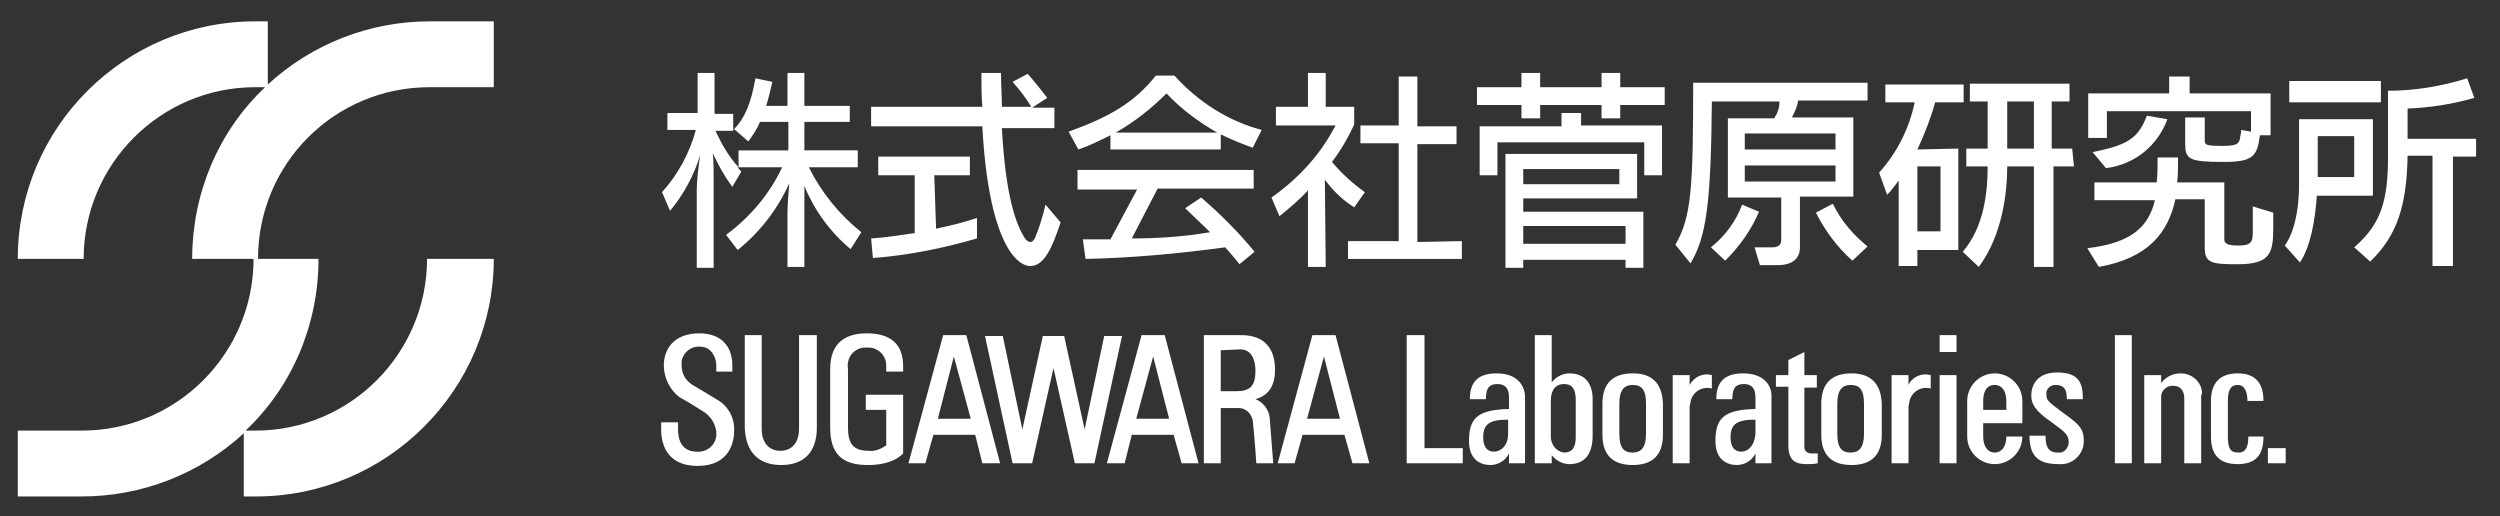
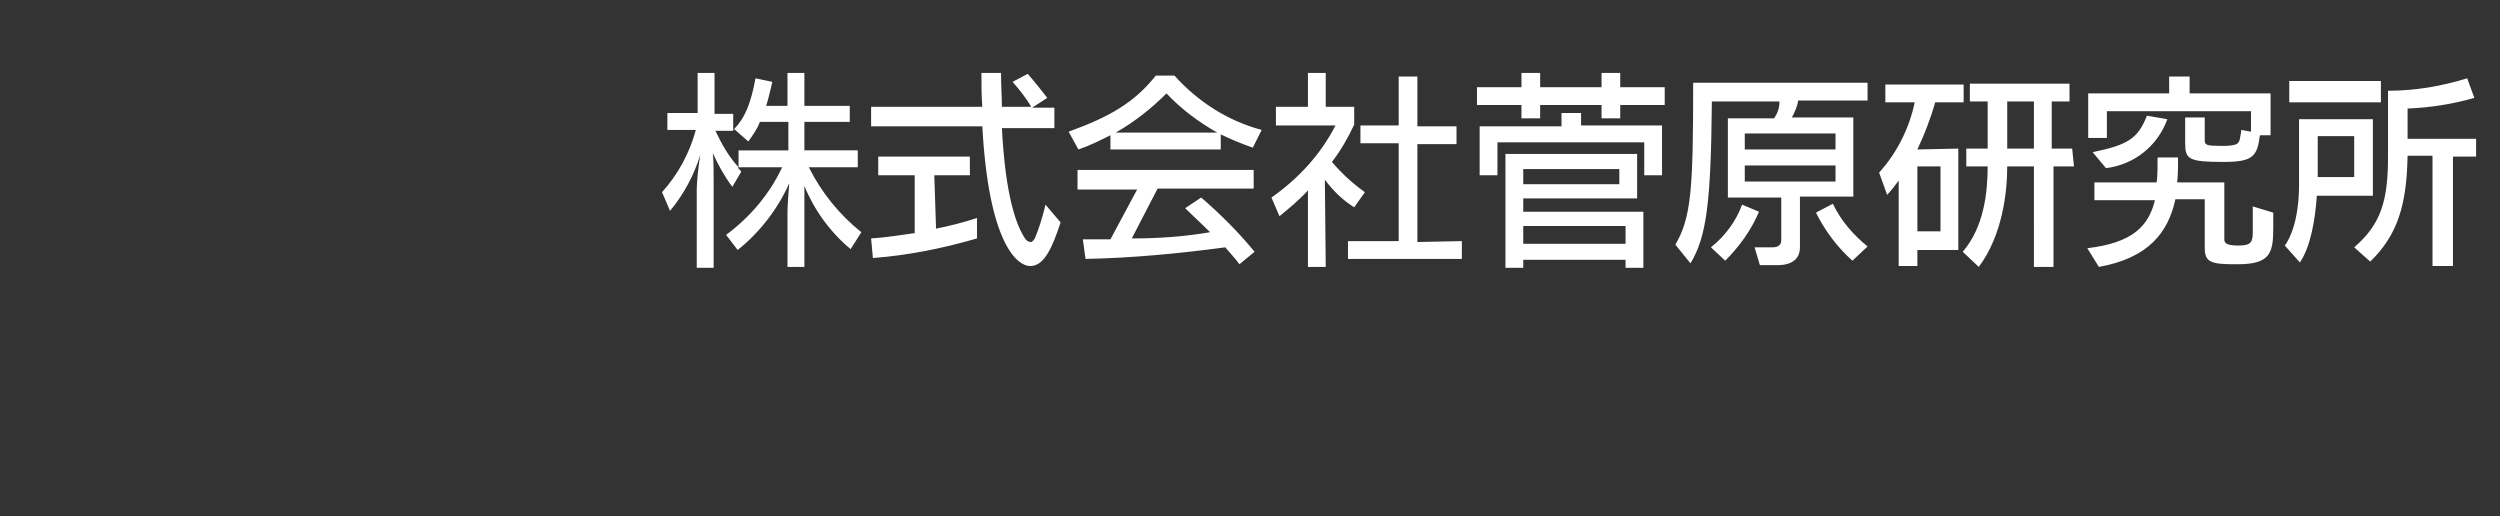
<svg xmlns="http://www.w3.org/2000/svg" viewBox="0 0 281 58">
  <rect x="0" y="0" width="281" height="58" fill="#333333" stroke="none" />
  <style type="text/css">
	.st0{fill:#fff;}
</style>
  <g transform="translate(72.413 5.801)">
    <path class="st0" d="M24.4,20.3l-1.2,1.9c-2.3-1.9-4.1-4.4-5.2-7.1c0,0.9,0,2,0,2.8v6.3h-1.9c0,0,0-4,0-6.1   c0-0.7,0.1-2.2,0.2-3.3c-1.3,2.9-3.3,5.5-5.8,7.5l-1.3-1.7c2.7-2,4.9-4.6,6.3-7.6h-5c0.1,0.2,0.3,0.3,0.4,0.5l-1,1.7   C9,14,8.3,12.7,7.7,11.4c0.1,0.7,0.1,2,0.1,3.2v9.7H5.9v-8.8c0-0.8,0.2-2.8,0.4-3.9c-0.7,2.3-1.9,4.5-3.4,6.3L2,15.8   c1.8-2,3.1-4.4,3.8-7H2.6V6.9H6V2.4h1.9V7H10v1.9H8c0.7,1.5,1.5,2.9,2.6,4.1v-1.9h5.6V7.9H13c-0.3,0.8-0.8,1.5-1.3,2.2l-1.6-1.4   C11.3,7.5,12,5.8,12.5,3l1.9,0.4c-0.2,0.8-0.4,1.8-0.7,2.7h2.4V2.4H18v3.7h5.1v1.8H18v3.2h6V13h-5.5   C19.9,15.8,21.9,18.3,24.4,20.3 M48.8,11l-1.1-2c4.7-1.7,7.4-3.3,9.8-6.3h2.1c2.6,2.9,6,5.1,9.8,6.1l-1,2   c-1.4-0.5-2.6-1-3.6-1.5V11H52.4V9.4C51.2,10,50,10.6,48.8,11 M53,9.1h11.4c-2.1-1.2-4-2.6-5.7-4.4C57,6.4,55.1,7.9,53,9.1    M48.7,15.5h6.7l-3,5.6c-1,0-2,0-3.1,0l0.3,2.2c5.2-0.1,10.5-0.6,15.7-1.3c0.5,0.6,1.1,1.2,1.6,1.9l1.7-1.4   c-1.8-2.2-3.8-4.2-6-6.1l-1.8,1.2c0.8,0.8,1.8,1.7,2.8,2.7c-2.9,0.5-5.8,0.7-8.8,0.7l2.9-5.6h10.8v-2.1H48.7V15.5z M79.8,17.5   l1.2-1.7c-1.4-1-2.6-2.1-3.7-3.4c1-1.3,1.8-2.7,2.5-4.2v-2h-3.2V2.4h-2v3.8H71v2.1h6.7c-1.7,3.3-4.2,6-7.2,8.1l0.9,2.1   c1.1-0.9,2.2-1.8,3.2-2.9v8.6h2l-0.1-9.8C77.4,15.6,78.5,16.7,79.8,17.5 M86.9,21.4v-11h4.4v-2h-4.4V2.8h-2.1v5.5h-4.3v2h4.3v11   h-5.7v2h12.8v-2L86.9,21.4z M109.7,4V2.4h-2.1V4h-6.9V2.4h-2.1V4h-5v2h5v1.5h2.1V6h6.9v1.5h2.1V6h5V4H109.7z M105.3,8.3V6.9   h-2.2v1.5h-9.2v5.5h2v-3.7h16.5v3.7h2V8.3H105.3z M112.3,18v6.3h-2v-0.9H98.8v0.9h-2V11.5h14.8v5H98.8V18H112.3z M98.8,14.9   h10.8v-1.7H98.8V14.9z M110.3,19.6H98.8v2h11.5V19.6z M129.9,16.3V22c0,1.3-0.9,2-2.5,2h-2l-0.6-2h2c0.8,0,1-0.4,1-0.8v-4.8h-6   V7.5h5.2c0.4-0.6,0.6-1.2,0.6-1.9H120c-0.1,11.4-0.6,15.2-2.4,18.2l-1.7-2.1c1.8-3.1,2-6.3,2-18.2h19.6v2h-7.8   c-0.1,0.7-0.4,1.3-0.7,1.9h6.9v8.9H129.9z M123.7,11h10.2V9.2h-10.2V11z M133.9,12.8h-10.2v1.8h10.2V12.8z M123.4,17.2   c-0.7,1.9-1.9,3.5-3.5,4.8l1.6,1.5c1.6-1.6,2.9-3.4,3.8-5.5L123.4,17.2z M133.6,17.1l-1.9,1c1,2,2.4,3.9,4.1,5.4l1.7-1.6   C135.9,20.6,134.5,19,133.6,17.1 M160.7,12.9h-2.3v11.3h-2.2V12.9h-3c0,2.8-0.5,7.7-3.2,11.3l-1.8-1.7c2.4-2.8,2.8-6.7,2.8-9.6   h-2.4v-2h2.4V5.6h-2v-2h11.2v2h-2v5.3h2.3L160.7,12.9z M156.2,5.6h-3v5.3h3V5.6z M147.7,10.9v11.4h-4.6v1.8H141v-9.6   c-0.4,0.5-0.8,1.1-1.3,1.6l-0.9-2.5c2-2.2,3.4-5,4-7.9h-3.3v-2h8.8v2h-3.2c-0.5,1.8-1.2,3.6-2,5.3L147.7,10.9L147.7,10.9z    M145.7,12.9h-2.6v7.3h2.6V12.9z M164.4,6.7h16.2V9l-1.1-0.2c0,0,0,0.3-0.1,0.7c-0.1,0.8-0.2,1.1-2,1.1s-2-0.1-2-0.6V7.4h-2.2   v2.9c0,1.8,0.4,2.1,4.3,2.1c3.3,0,3.8-0.6,4.1-3h1.2V4.7h-9.1V2.8h-2.3v1.9h-9.1v5h2.1L164.4,6.7z M162.8,11.3l1.5,1.8   c3.2-0.4,5.8-2.5,6.9-5.5l-2.3-0.4C167.9,9.8,166.7,10.5,162.8,11.3 M180.8,17.4v2.9c0,1.1-0.2,1.5-1.6,1.5   c-1.4,0-1.6-0.3-1.6-0.7v-6.4h-5.3c0.1-0.9,0.1-1.8,0.1-2.8h-2.3c0,1,0,1.9-0.1,2.8h-7v2h6.8c-0.7,2.9-2.5,4.8-7.6,5.4l1.3,2.1   c5.6-1,7.8-3.9,8.6-7.6h3.3v5.5c0,1.7,0.9,1.8,3.7,1.8c3.6,0,4-1.2,4-4v-1.8L180.8,17.4z M195.2,5.4V3.3h-10.3v2.4h10.3V5.4z    M188,16.2c-0.2,2.8-0.7,5.7-1.9,7.5l-1.7-1.9c0.6-0.8,1.6-2.9,1.6-6.9V7.6h8.3v8.6H188z M188.1,14v0.1h4.1V9.5h-4.1V14z    M205.9,9.8h-7.7V6.4c2.5-0.1,5.1-0.5,7.5-1.2L204.9,3C202,3.9,199,4.4,196,4.4v7.4c0,5-0.8,7.6-3.8,10.2l1.8,1.6   c3.1-3,4.1-6.4,4.2-11.9h2.8v12.4h2.3V11.8h2.6L205.9,9.8L205.9,9.8z M45.1,17.2c-0.3,1.3-0.7,2.6-1.2,3.8   c-0.2,0.3-0.3,0.4-0.5,0.4s-0.5-0.2-0.6-0.4c-1-1.5-2.2-4.8-2.6-12.4h5.9V6.3h-2.5l1.7-1.1c-0.7-0.9-1.4-1.8-2.2-2.7l-1.7,0.9   c0.8,0.9,1.5,1.8,2.1,2.8h-3.3c0-1.2-0.1-2.4-0.1-3.8h-2.2c0,1.3,0,2.6,0.1,3.8H25.5v2.2H38c0.7,12.9,3.8,15.7,5.4,15.7   s2.5-2.2,3.4-4.9L45.1,17.2z M32.6,13.9h4v-2.1H26.3v2.1h4.1v6.5c-1.5,0.2-3.2,0.5-4.9,0.6l0.2,2.2c4-0.3,7.9-1.1,11.7-2.2v-2.3   c-1.5,0.5-3.1,0.9-4.6,1.2L32.6,13.9z" />
  </g>
  <g transform="translate(-1 -2)">
-     <path class="st0" d="M49.3,11.8h7.2V4.4h-7.2c-6.7,0-13.2,2.5-18.2,7.1V4.4h-1.4C15,4.4,3,16.3,3,31.1h7.4   c0-10.6,8.6-19.3,19.3-19.3l0,0h1.1c-5.3,5-8.2,12-8.2,19.3h6.9c0,10.6-8.6,19.3-19.3,19.3H3v7.4h7.2c6.7,0,13.2-2.5,18.2-7.1   v7.1h1.4c14.7,0,26.7-12,26.7-26.7l0,0H49c0,10.6-8.6,19.3-19.3,19.3l0,0h-1.1c5.3-5,8.2-12,8.2-19.3H30   C30,20.4,38.6,11.8,49.3,11.8C49.2,11.8,49.2,11.8,49.3,11.8" />
-   </g>
+     </g>
  <g transform="translate(72.413 35.068)">
-     <path class="st0" d="M95.8,6.9c-2.3,0-3,1.2-3,2.9h1.8c0-1.4,0.5-1.7,1.3-1.7s1.3,0.4,1.3,1.5v1.3   c-3.4,0.1-4.5,0.9-4.5,3.6c0,2.1,1.3,2.7,2.4,2.7c0.9,0,1.7-0.5,2.1-1.3V17H99V9.4C98.9,8.2,98.1,6.9,95.8,6.9 M95.5,15.7   c-0.8,0-1.2-0.6-1.2-1.6c0-1.5,0.7-2,2.8-2v1.6C97.1,15,96.3,15.7,95.5,15.7 M123.5,6.9c-2.3,0-3,1.2-3,2.9h1.8   c0-1.4,0.5-1.7,1.3-1.7s1.3,0.4,1.3,1.5v1.3c-3.4,0.1-4.5,0.9-4.5,3.6c0,2.1,1.3,2.7,2.4,2.7c0.9,0,1.7-0.5,2.1-1.3V17h1.8V9.4   C126.7,8.2,125.8,6.9,123.5,6.9 M123.3,15.7c-0.8,0-1.2-0.6-1.2-1.6c0-1.5,0.7-2,2.8-2v1.6C124.8,15,124.1,15.7,123.3,15.7    M104,6.9c-0.8,0-1.5,0.4-2,1V2.6h-1.9V17h1.9v-0.9c0.5,0.6,1.2,1,2,1c1.5,0,2.6-0.9,2.6-3.2V9.8C106.6,7.8,105.5,6.9,104,6.9    M104.7,14.1c0,1.1-0.4,1.7-1.3,1.7c-0.9-0.1-1.5-0.9-1.5-1.8v-4c0-1.2,0.5-1.9,1.5-1.9s1.3,0.7,1.3,1.8V14.1z M111.1,6.9   c-2.1,0-3.4,1-3.4,3.4v3.5c0,2.4,1.3,3.4,3.4,3.4s3.4-1,3.4-3.4v-3.5C114.4,7.9,113.2,6.9,111.1,6.9 M112.6,13.7   c0,1.6-0.6,2.1-1.5,2.1s-1.5-0.4-1.5-2.1v-3.4c0-1.6,0.6-2.1,1.5-2.1s1.5,0.4,1.5,2.1V13.7z M135.7,6.9c-2.1,0-3.4,1-3.4,3.4   v3.5c0,2.4,1.3,3.4,3.4,3.4s3.4-1,3.4-3.4v-3.5C139,7.9,137.7,6.9,135.7,6.9 M137.1,13.7c0,1.6-0.6,2.1-1.5,2.1   s-1.5-0.4-1.5-2.1v-3.4c0-1.6,0.6-2.1,1.5-2.1s1.5,0.4,1.5,2.1V13.7z M120,7.1v1.5c-1.1-0.3-2.2,0.4-2.4,1.5   c0,0.2-0.1,0.4-0.1,0.5V17h-1.9V7.1h1.9v1.1C118,7.3,119,6.8,120,7.1 M144.6,7.1v1.5c-1.1-0.3-2.2,0.4-2.4,1.5   c0,0.2-0.1,0.4-0.1,0.5V17h-1.9V7.1h1.9v1.1C142.5,7.3,143.6,6.8,144.6,7.1 M131.9,15.9V17c-0.4,0.1-0.8,0.1-1.2,0.1   c-1.2,0-2.1-0.3-2.1-2.1V8.4h-1.4V7.1h1.4V5.4l1.8-0.9v2.6h1.4v1.4h-1.4v6.7c0,0.4,0.3,0.7,0.8,0.7   C131.4,15.9,131.9,15.9,131.9,15.9 M167.2,17h-1.9V2.6h1.9V17z M145.6,7.1h1.9V17h-1.9V7.1z M147.5,4.5h-1.9V2.6h1.9V4.5z    M175,9.5V17h-1.9V9.7c0-0.8-0.4-1.4-1.2-1.4c-0.7-0.1-1.4,0.5-1.4,1.2c0,0.1,0,0.2,0,0.2V17h-1.9V7.1h1.9V8   c0.5-0.7,1.3-1.1,2.2-1.1c1.3,0,2.4,1,2.4,2.3C175,9.3,175,9.4,175,9.5 M154.9,12.5V10c0-1.7-1.4-3.1-3.1-3.1   c-1.7,0-3.1,1.4-3.1,3.1v4c0,1.7,1.4,3.1,3.1,3.1c1.7,0,3.1-1.4,3.1-3.1h-1.8c0,1.1-0.5,1.8-1.3,1.8s-1.3-0.7-1.3-1.8v-1.5   H154.9z M151.8,8.2c0.8,0,1.3,0.7,1.3,1.8v1h-2.6v-1C150.5,8.9,150.9,8.2,151.8,8.2 M182,14c0,1.9-0.7,3.1-2.9,3.1s-3-1.2-3-3.1   v-4c0-1.9,0.9-3.1,3-3.1S182,8.1,182,10h-1.8c0-1-0.3-1.8-1.1-1.8S178,8.8,178,10v4c0,1.4,0.3,1.8,1.2,1.8s1.1-0.8,1.1-1.8H182z    M159.9,9.8c0-1.1-0.3-1.6-1.3-1.6c-0.5,0-1,0.4-1,0.9v0.1c0,0.7,0.1,0.8,1.7,2c1.8,1.3,2.5,1.8,2.5,3.2   c0.1,1.4-1.1,2.7-2.5,2.7c-0.1,0-0.2,0-0.3,0c-2.1,0-3.3-0.7-3.3-3.2h1.8c0,1.5,0.5,1.9,1.4,1.9c0.6,0.1,1.1-0.4,1.2-1   c0-0.1,0-0.1,0-0.2c0-0.8-0.4-1.1-1.9-2.2c-1.9-1.3-2.3-2.1-2.3-3c0-1.1,0.6-2.6,2.9-2.6c2.5,0,2.9,1.2,2.9,3L159.9,9.8z    M184.5,17h-2v-1.7h2V17z M6.3,3.9c-1-0.1-1.9,0.6-2.1,1.6c0,0.2,0,0.3,0,0.5c0,1,0.5,1.8,1.4,2.3c1,0.6,1.2,0.7,2.5,1.5   c1.3,0.7,2.1,2.1,2,3.6c0,1.2-0.5,3.9-4.1,3.9c-3.7,0-4.1-2.8-4.1-4.1v-0.8h1.9v0.8c0,1.8,0.9,2.5,2.1,2.5C7,15.8,8,15,8.1,13.9   c0-0.1,0-0.3,0-0.4c-0.1-1-0.7-1.9-1.6-2.4C5.7,10.6,5.1,10.2,4,9.6C2.9,8.8,2.2,7.4,2.2,6c0-1.8,1.1-3.6,4-3.6   c2.4,0,3.7,1.4,3.7,3.6v0.7H8.1V6C8.1,5.2,7.6,3.9,6.3,3.9 M59.5,13.8h-4.7L54,17h-2l3.9-14.4h2.6L62.3,17h-1.9L59.5,13.8z    M59,12l-1.8-7l-1.9,7H59z M78.7,13.8H74L73.1,17h-1.9l3.9-14.4h2.6L81.5,17h-1.9L78.7,13.8z M78.2,12l-1.8-7l-1.9,7H78.2z    M37.2,13.8h-4.7L31.6,17h-1.9l3.9-14.4h2.6L40,17h-2L37.2,13.8z M36.7,12l-1.9-7L33,12H36.7z M70.3,11.9   c0.1,1.4,0.4,5.1,0.4,5.1h-1.9c0,0-0.2-2.9-0.4-4.8c-0.2-0.9-0.9-1.5-1.8-1.4h-1.8V17h-1.9V2.6h4.2c2.8,0,3.8,1.7,3.8,3.9   s-1.1,3-2.2,3.3C69.5,10.1,70.2,10.9,70.3,11.9 M64.8,4.3v4.6h1.8c1.5,0,2.1-0.6,2.1-2.3c0-1.3-0.5-2.4-1.7-2.4L64.8,4.3z    M43.6,17L46,6.3L48.4,17h2.2l3.1-14.3h-2l-2.2,10.5L47.2,2.7h-2.4l-2.3,10.5L40.3,2.7h-2L41.4,17H43.6z M15.4,17.2   c2.6,0,4-1.5,4-4.2V2.6h-2v10.5c0,1.7-0.9,2.5-2.1,2.5s-2.1-0.8-2.1-2.5V2.6h-1.9V13C11.4,15.7,12.8,17.2,15.4,17.2 M27.2,6.2   v0.5h1.9V6.1c0-2.5-1.4-3.7-4.1-3.7c-2.3,0-4.1,1-4.1,4V13c0,2.9,1.3,4.2,4.2,4.2c2.6,0,3.6-0.9,4-1.3V9.3h-4.2V11h2.3v4   c-0.6,0.4-1.3,0.7-2,0.6c-1.7,0-2.3-0.8-2.3-2.6V6.4c-0.2-1.2,0.6-2.3,1.8-2.4c0.2,0,0.3,0,0.5,0c1.1,0,2,0.9,2,2   C27.2,6,27.2,6.1,27.2,6.2 M85.7,17V2.6h2v12.7H92V17H85.7z" />
-   </g>
+     </g>
</svg>